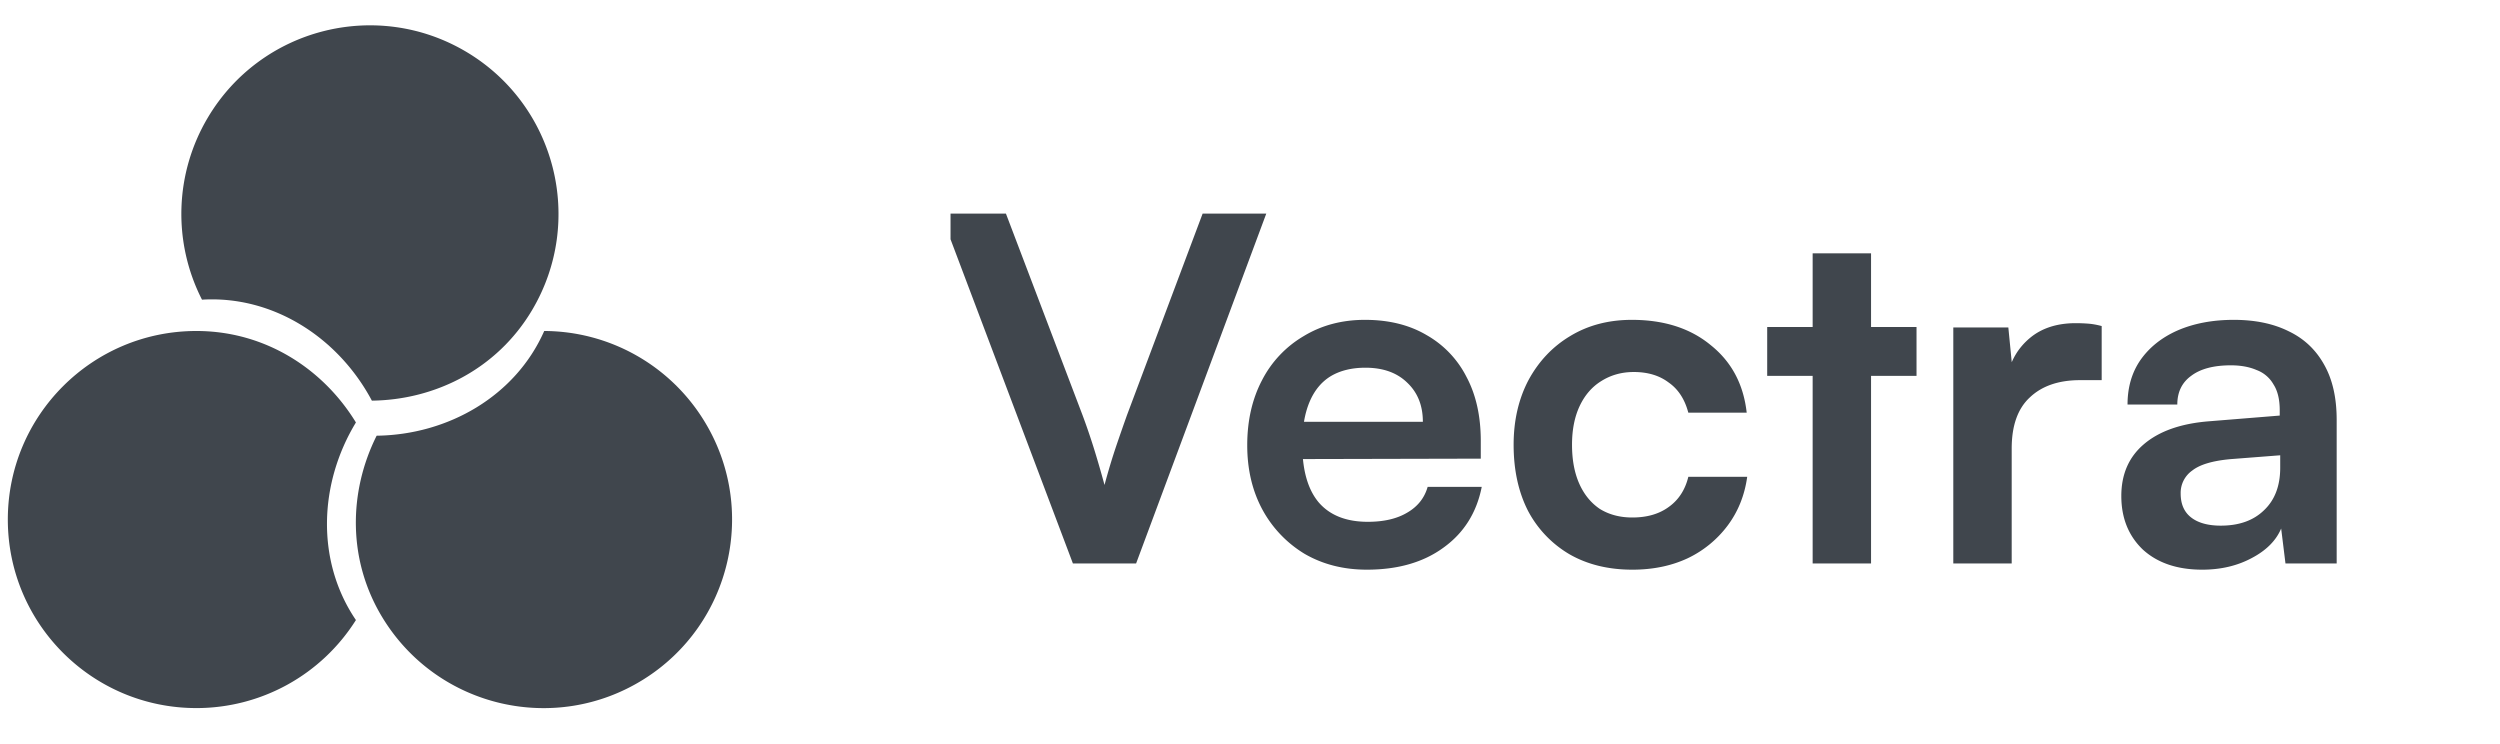
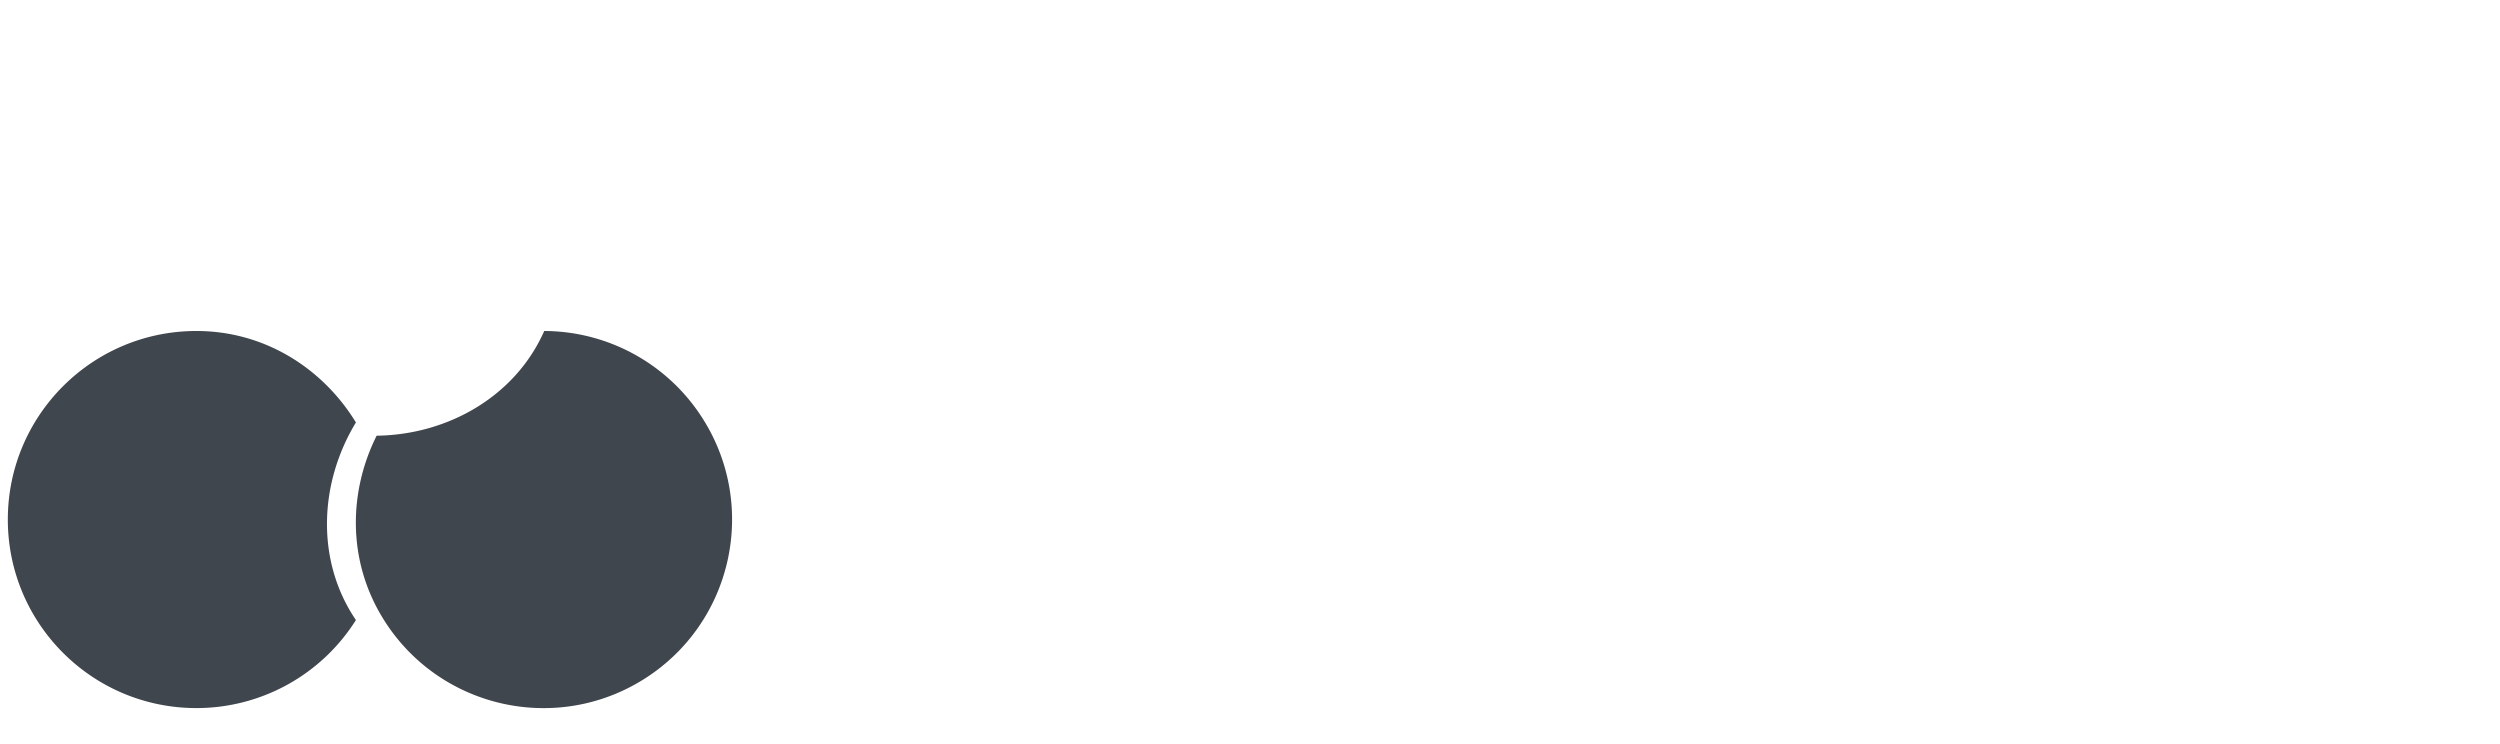
<svg xmlns="http://www.w3.org/2000/svg" width="131" height="39" fill="none">
  <path fill="#40464D" d="M18.65 32.491a9.873 9.873 0 0 1-8.36 4.612c-5.456 0-9.88-4.423-9.88-9.88 0-5.456 4.424-9.879 9.88-9.879 3.618 0 6.651 1.993 8.36 4.793-1.95 3.212-2.092 7.276 0 10.354z" />
  <path fill="#40464D" d="M28.517 17.344a9.873 9.873 0 0 1 8.341 4.646c2.892 4.627 1.485 10.722-3.142 13.613-4.628 2.892-10.723 1.485-13.614-3.143-1.918-3.068-1.835-6.696-.366-9.629 3.757-.049 7.28-2.082 8.781-5.487z" />
-   <path fill="#40464D" d="M10.585 15.703a9.873 9.873 0 0 1 .307-9.543c2.788-4.69 8.85-6.232 13.541-3.444 4.69 2.788 6.232 8.85 3.444 13.54-1.849 3.11-5.111 4.7-8.391 4.738-1.765-3.317-5.186-5.516-8.9-5.291z" />
  <g clip-path="url(#a)">
-     <path fill="#40464D" d="M56.22 29.525 49.3 11.192h3.41l4.013 10.558c.2.535.393 1.096.577 1.68.184.586.376 1.246.577 1.982a33.18 33.18 0 0 1 .627-2.082c.2-.585.384-1.111.551-1.58l3.963-10.558h3.335l-6.821 18.333h-3.31zm15.404.326c-1.22 0-2.307-.276-3.26-.828a6.096 6.096 0 0 1-2.207-2.307c-.535-.986-.802-2.115-.802-3.386 0-1.287.259-2.424.777-3.41a5.693 5.693 0 0 1 2.182-2.308c.936-.568 2.006-.852 3.21-.852 1.254 0 2.332.267 3.235.802a5.24 5.24 0 0 1 2.082 2.182c.501.936.752 2.057.752 3.36v.929l-10.633.025.05-1.956h7.548c0-.853-.275-1.539-.827-2.057-.535-.518-1.262-.777-2.182-.777-.719 0-1.33.15-1.83.451-.486.301-.853.752-1.104 1.354-.251.602-.376 1.338-.376 2.207 0 1.338.284 2.35.852 3.035.585.685 1.447 1.028 2.583 1.028.836 0 1.522-.159 2.057-.477.552-.317.911-.768 1.078-1.354h2.834c-.267 1.354-.936 2.416-2.006 3.185-1.053.77-2.391 1.154-4.013 1.154zm7.69-6.546c0-1.27.26-2.399.778-3.385.535-.987 1.262-1.756 2.182-2.308.936-.568 2.014-.852 3.235-.852 1.689 0 3.068.443 4.138 1.329 1.087.87 1.714 2.048 1.88 3.536h-3.059c-.184-.702-.526-1.229-1.028-1.58-.485-.368-1.095-.552-1.83-.552-.636 0-1.205.16-1.706.477-.485.3-.861.736-1.129 1.304-.267.568-.401 1.245-.401 2.031s.125 1.463.376 2.032c.251.568.61 1.011 1.079 1.329.485.3 1.053.451 1.705.451.77 0 1.404-.184 1.906-.551.518-.368.861-.895 1.028-1.58h3.085c-.134.97-.477 1.822-1.028 2.558a5.64 5.64 0 0 1-2.082 1.705c-.853.401-1.822.602-2.909.602-1.254 0-2.35-.268-3.285-.803a5.734 5.734 0 0 1-2.182-2.282c-.502-.986-.753-2.14-.753-3.46zm13.287-6.169h7.825v2.558h-7.825v-2.558zm5.442 12.389h-3.06V13.274h3.06v16.25zm12.085-12.44v2.835h-1.129c-1.12 0-1.998.3-2.633.902-.636.586-.953 1.48-.953 2.684v6.019h-3.06V17.16h2.884l.251 2.558h-.301c.167-.82.56-1.488 1.179-2.006.618-.518 1.421-.778 2.407-.778.218 0 .435.009.652.025.218.017.452.059.703.126zm5.267 12.766c-1.304 0-2.34-.351-3.11-1.053-.752-.72-1.128-1.656-1.128-2.81 0-1.136.393-2.039 1.179-2.708.802-.685 1.939-1.087 3.41-1.204l3.712-.3V21.5c0-.569-.109-1.02-.326-1.355a1.69 1.69 0 0 0-.878-.752c-.384-.167-.836-.25-1.354-.25-.903 0-1.597.183-2.082.551-.484.351-.727.853-.727 1.505h-2.608c0-.903.226-1.68.677-2.333.468-.668 1.12-1.187 1.956-1.555.853-.367 1.831-.551 2.934-.551 1.121 0 2.082.2 2.885.602.802.384 1.421.97 1.855 1.755.435.77.652 1.73.652 2.884v7.524h-2.683l-.226-1.83c-.267.634-.786 1.153-1.555 1.554-.752.401-1.613.602-2.583.602zm.978-2.307c.953 0 1.706-.268 2.257-.803.569-.535.853-1.279.853-2.232v-.652l-2.583.2c-.953.084-1.63.285-2.031.603a1.428 1.428 0 0 0-.602 1.203c0 .552.184.97.551 1.254.368.285.887.427 1.555.427z" />
+     <path fill="#40464D" d="M56.22 29.525 49.3 11.192h3.41l4.013 10.558c.2.535.393 1.096.577 1.68.184.586.376 1.246.577 1.982a33.18 33.18 0 0 1 .627-2.082c.2-.585.384-1.111.551-1.58l3.963-10.558h3.335l-6.821 18.333h-3.31zm15.404.326c-1.22 0-2.307-.276-3.26-.828a6.096 6.096 0 0 1-2.207-2.307c-.535-.986-.802-2.115-.802-3.386 0-1.287.259-2.424.777-3.41a5.693 5.693 0 0 1 2.182-2.308c.936-.568 2.006-.852 3.21-.852 1.254 0 2.332.267 3.235.802a5.24 5.24 0 0 1 2.082 2.182c.501.936.752 2.057.752 3.36v.929l-10.633.025.05-1.956h7.548c0-.853-.275-1.539-.827-2.057-.535-.518-1.262-.777-2.182-.777-.719 0-1.33.15-1.83.451-.486.301-.853.752-1.104 1.354-.251.602-.376 1.338-.376 2.207 0 1.338.284 2.35.852 3.035.585.685 1.447 1.028 2.583 1.028.836 0 1.522-.159 2.057-.477.552-.317.911-.768 1.078-1.354h2.834c-.267 1.354-.936 2.416-2.006 3.185-1.053.77-2.391 1.154-4.013 1.154zm7.69-6.546c0-1.27.26-2.399.778-3.385.535-.987 1.262-1.756 2.182-2.308.936-.568 2.014-.852 3.235-.852 1.689 0 3.068.443 4.138 1.329 1.087.87 1.714 2.048 1.88 3.536h-3.059c-.184-.702-.526-1.229-1.028-1.58-.485-.368-1.095-.552-1.83-.552-.636 0-1.205.16-1.706.477-.485.3-.861.736-1.129 1.304-.267.568-.401 1.245-.401 2.031s.125 1.463.376 2.032c.251.568.61 1.011 1.079 1.329.485.3 1.053.451 1.705.451.77 0 1.404-.184 1.906-.551.518-.368.861-.895 1.028-1.58h3.085c-.134.97-.477 1.822-1.028 2.558a5.64 5.64 0 0 1-2.082 1.705c-.853.401-1.822.602-2.909.602-1.254 0-2.35-.268-3.285-.803a5.734 5.734 0 0 1-2.182-2.282c-.502-.986-.753-2.14-.753-3.46zm13.287-6.169h7.825v2.558h-7.825v-2.558zm5.442 12.389h-3.06V13.274h3.06v16.25zm12.085-12.44v2.835h-1.129c-1.12 0-1.998.3-2.633.902-.636.586-.953 1.48-.953 2.684v6.019h-3.06V17.16h2.884l.251 2.558h-.301c.167-.82.56-1.488 1.179-2.006.618-.518 1.421-.778 2.407-.778.218 0 .435.009.652.025.218.017.452.059.703.126m5.267 12.766c-1.304 0-2.34-.351-3.11-1.053-.752-.72-1.128-1.656-1.128-2.81 0-1.136.393-2.039 1.179-2.708.802-.685 1.939-1.087 3.41-1.204l3.712-.3V21.5c0-.569-.109-1.02-.326-1.355a1.69 1.69 0 0 0-.878-.752c-.384-.167-.836-.25-1.354-.25-.903 0-1.597.183-2.082.551-.484.351-.727.853-.727 1.505h-2.608c0-.903.226-1.68.677-2.333.468-.668 1.12-1.187 1.956-1.555.853-.367 1.831-.551 2.934-.551 1.121 0 2.082.2 2.885.602.802.384 1.421.97 1.855 1.755.435.77.652 1.73.652 2.884v7.524h-2.683l-.226-1.83c-.267.634-.786 1.153-1.555 1.554-.752.401-1.613.602-2.583.602zm.978-2.307c.953 0 1.706-.268 2.257-.803.569-.535.853-1.279.853-2.232v-.652l-2.583.2c-.953.084-1.63.285-2.031.603a1.428 1.428 0 0 0-.602 1.203c0 .552.184.97.551 1.254.368.285.887.427 1.555.427z" />
  </g>
  <defs>
    <clipPath id="a">
-       <path fill="#fff" d="M49.808.625h80.556v37.998H49.808z" />
-     </clipPath>
+       </clipPath>
  </defs>
</svg>